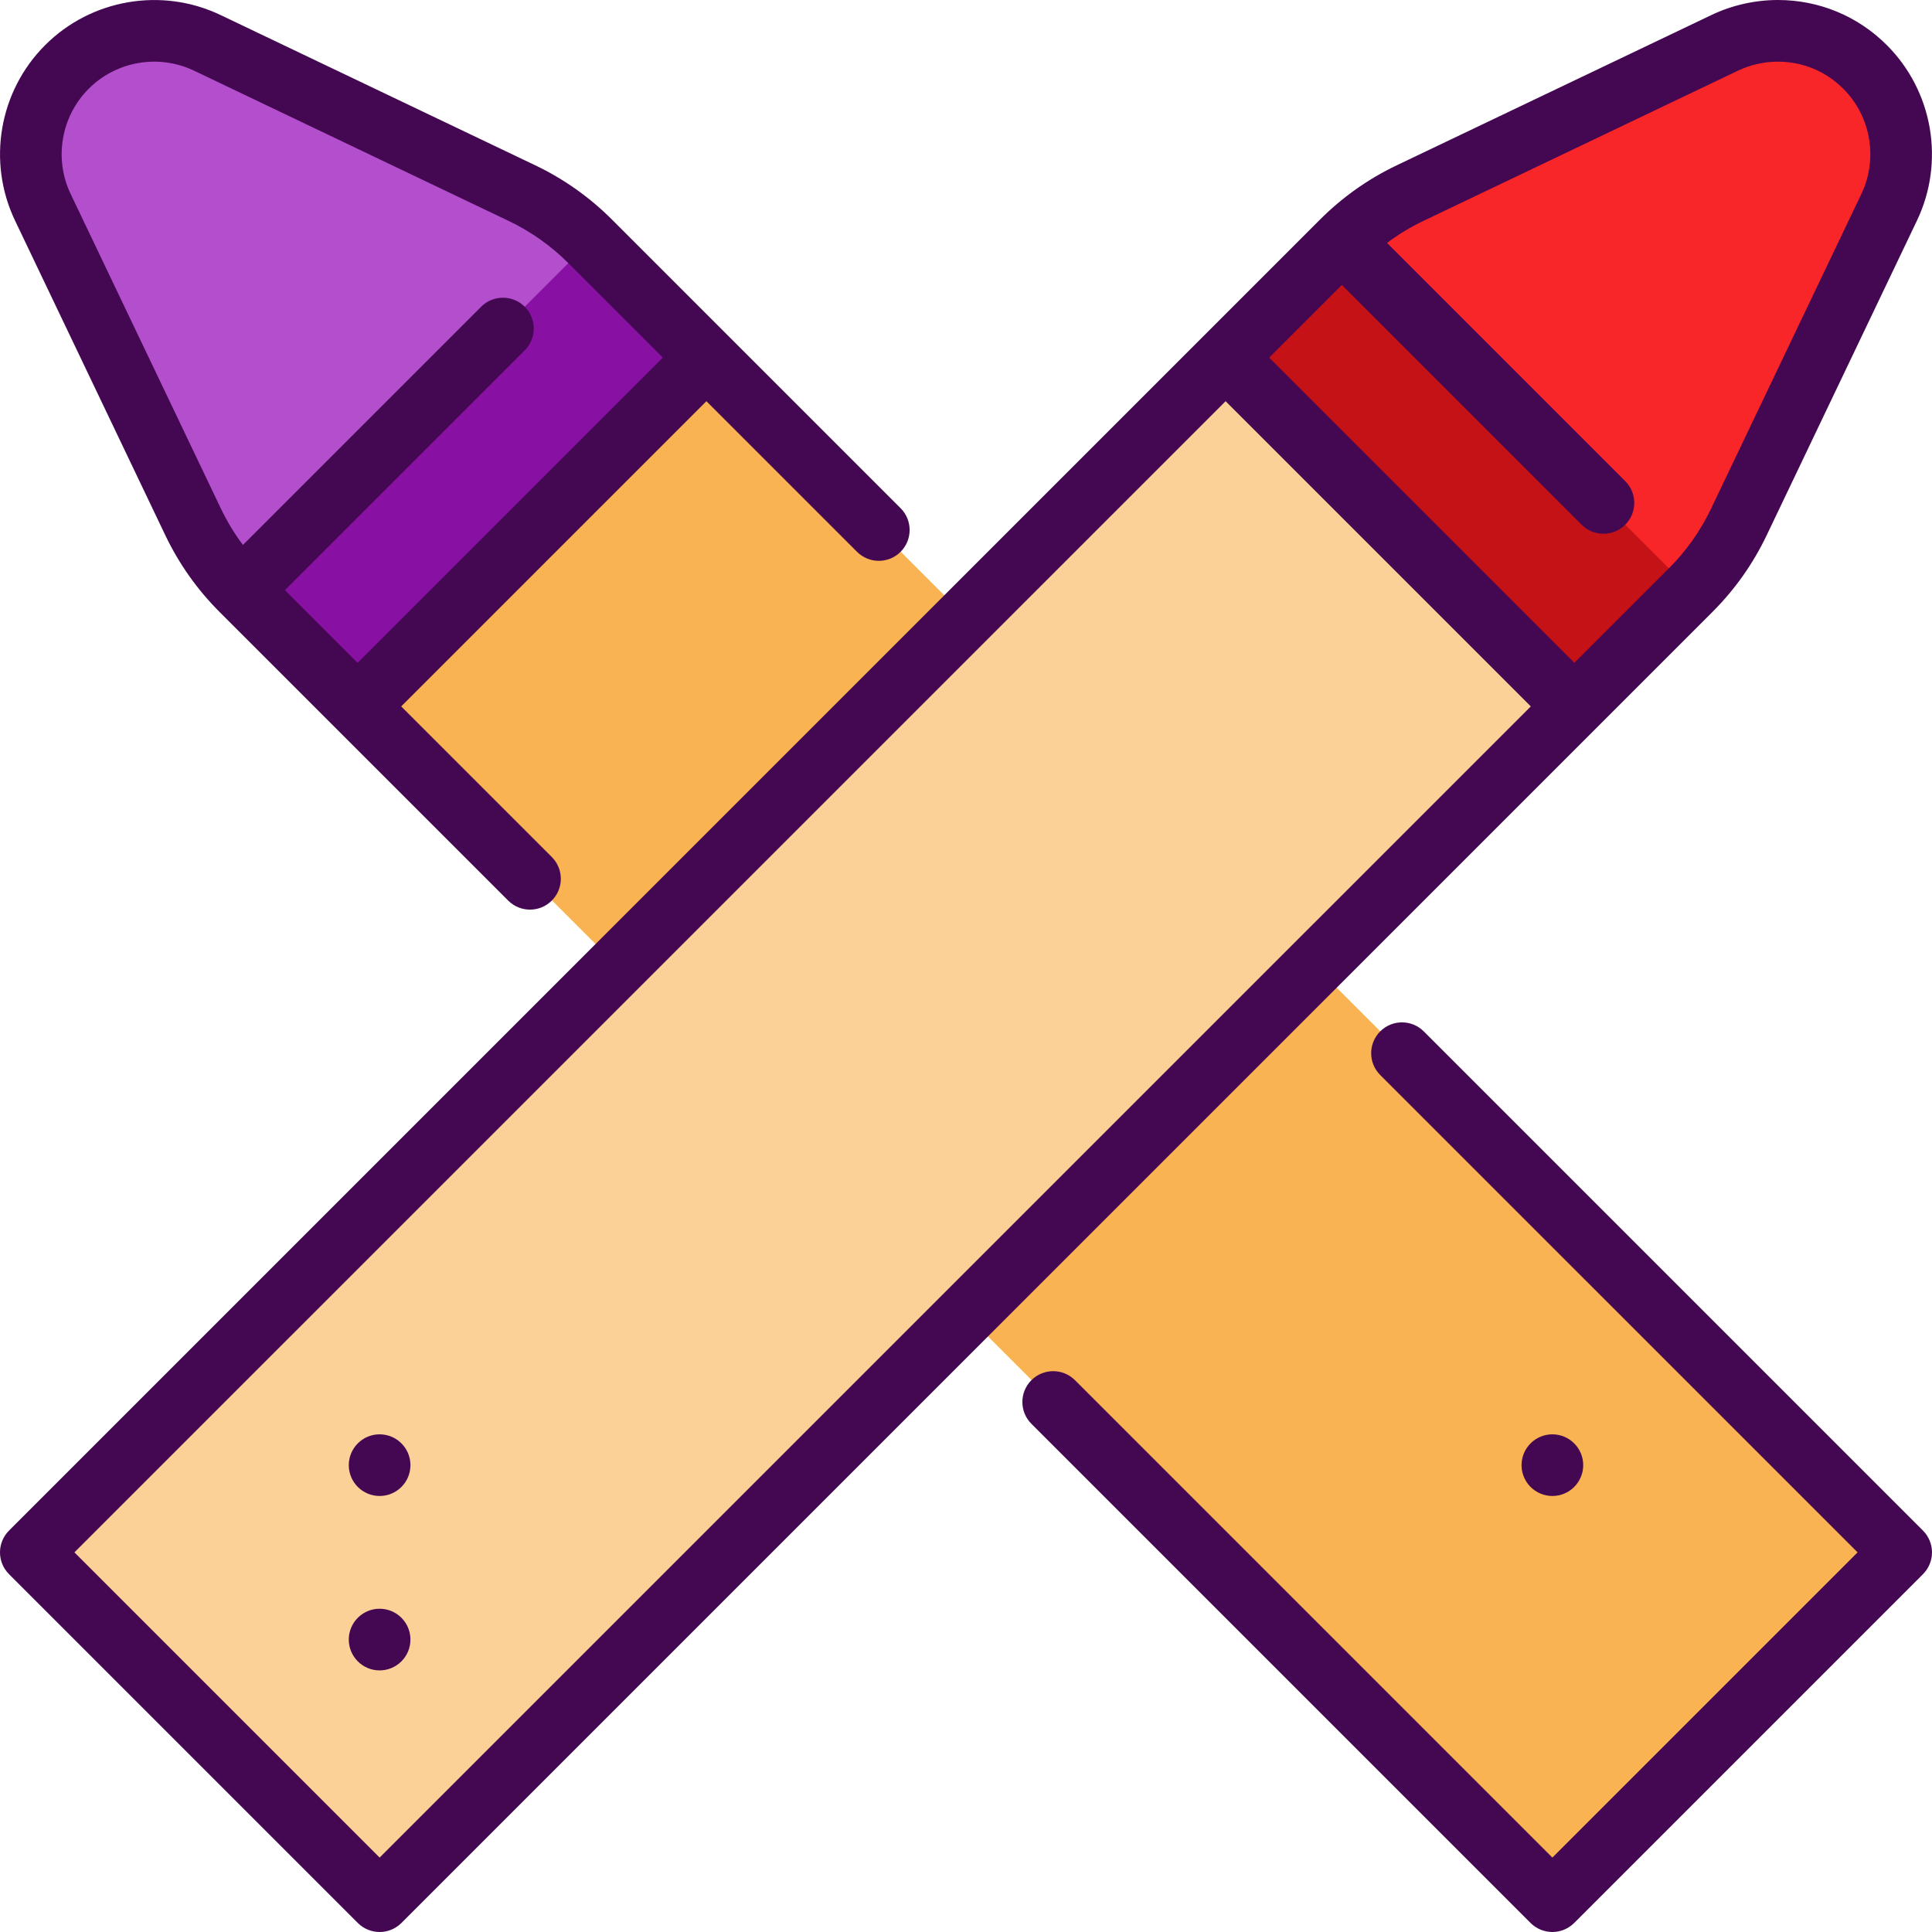
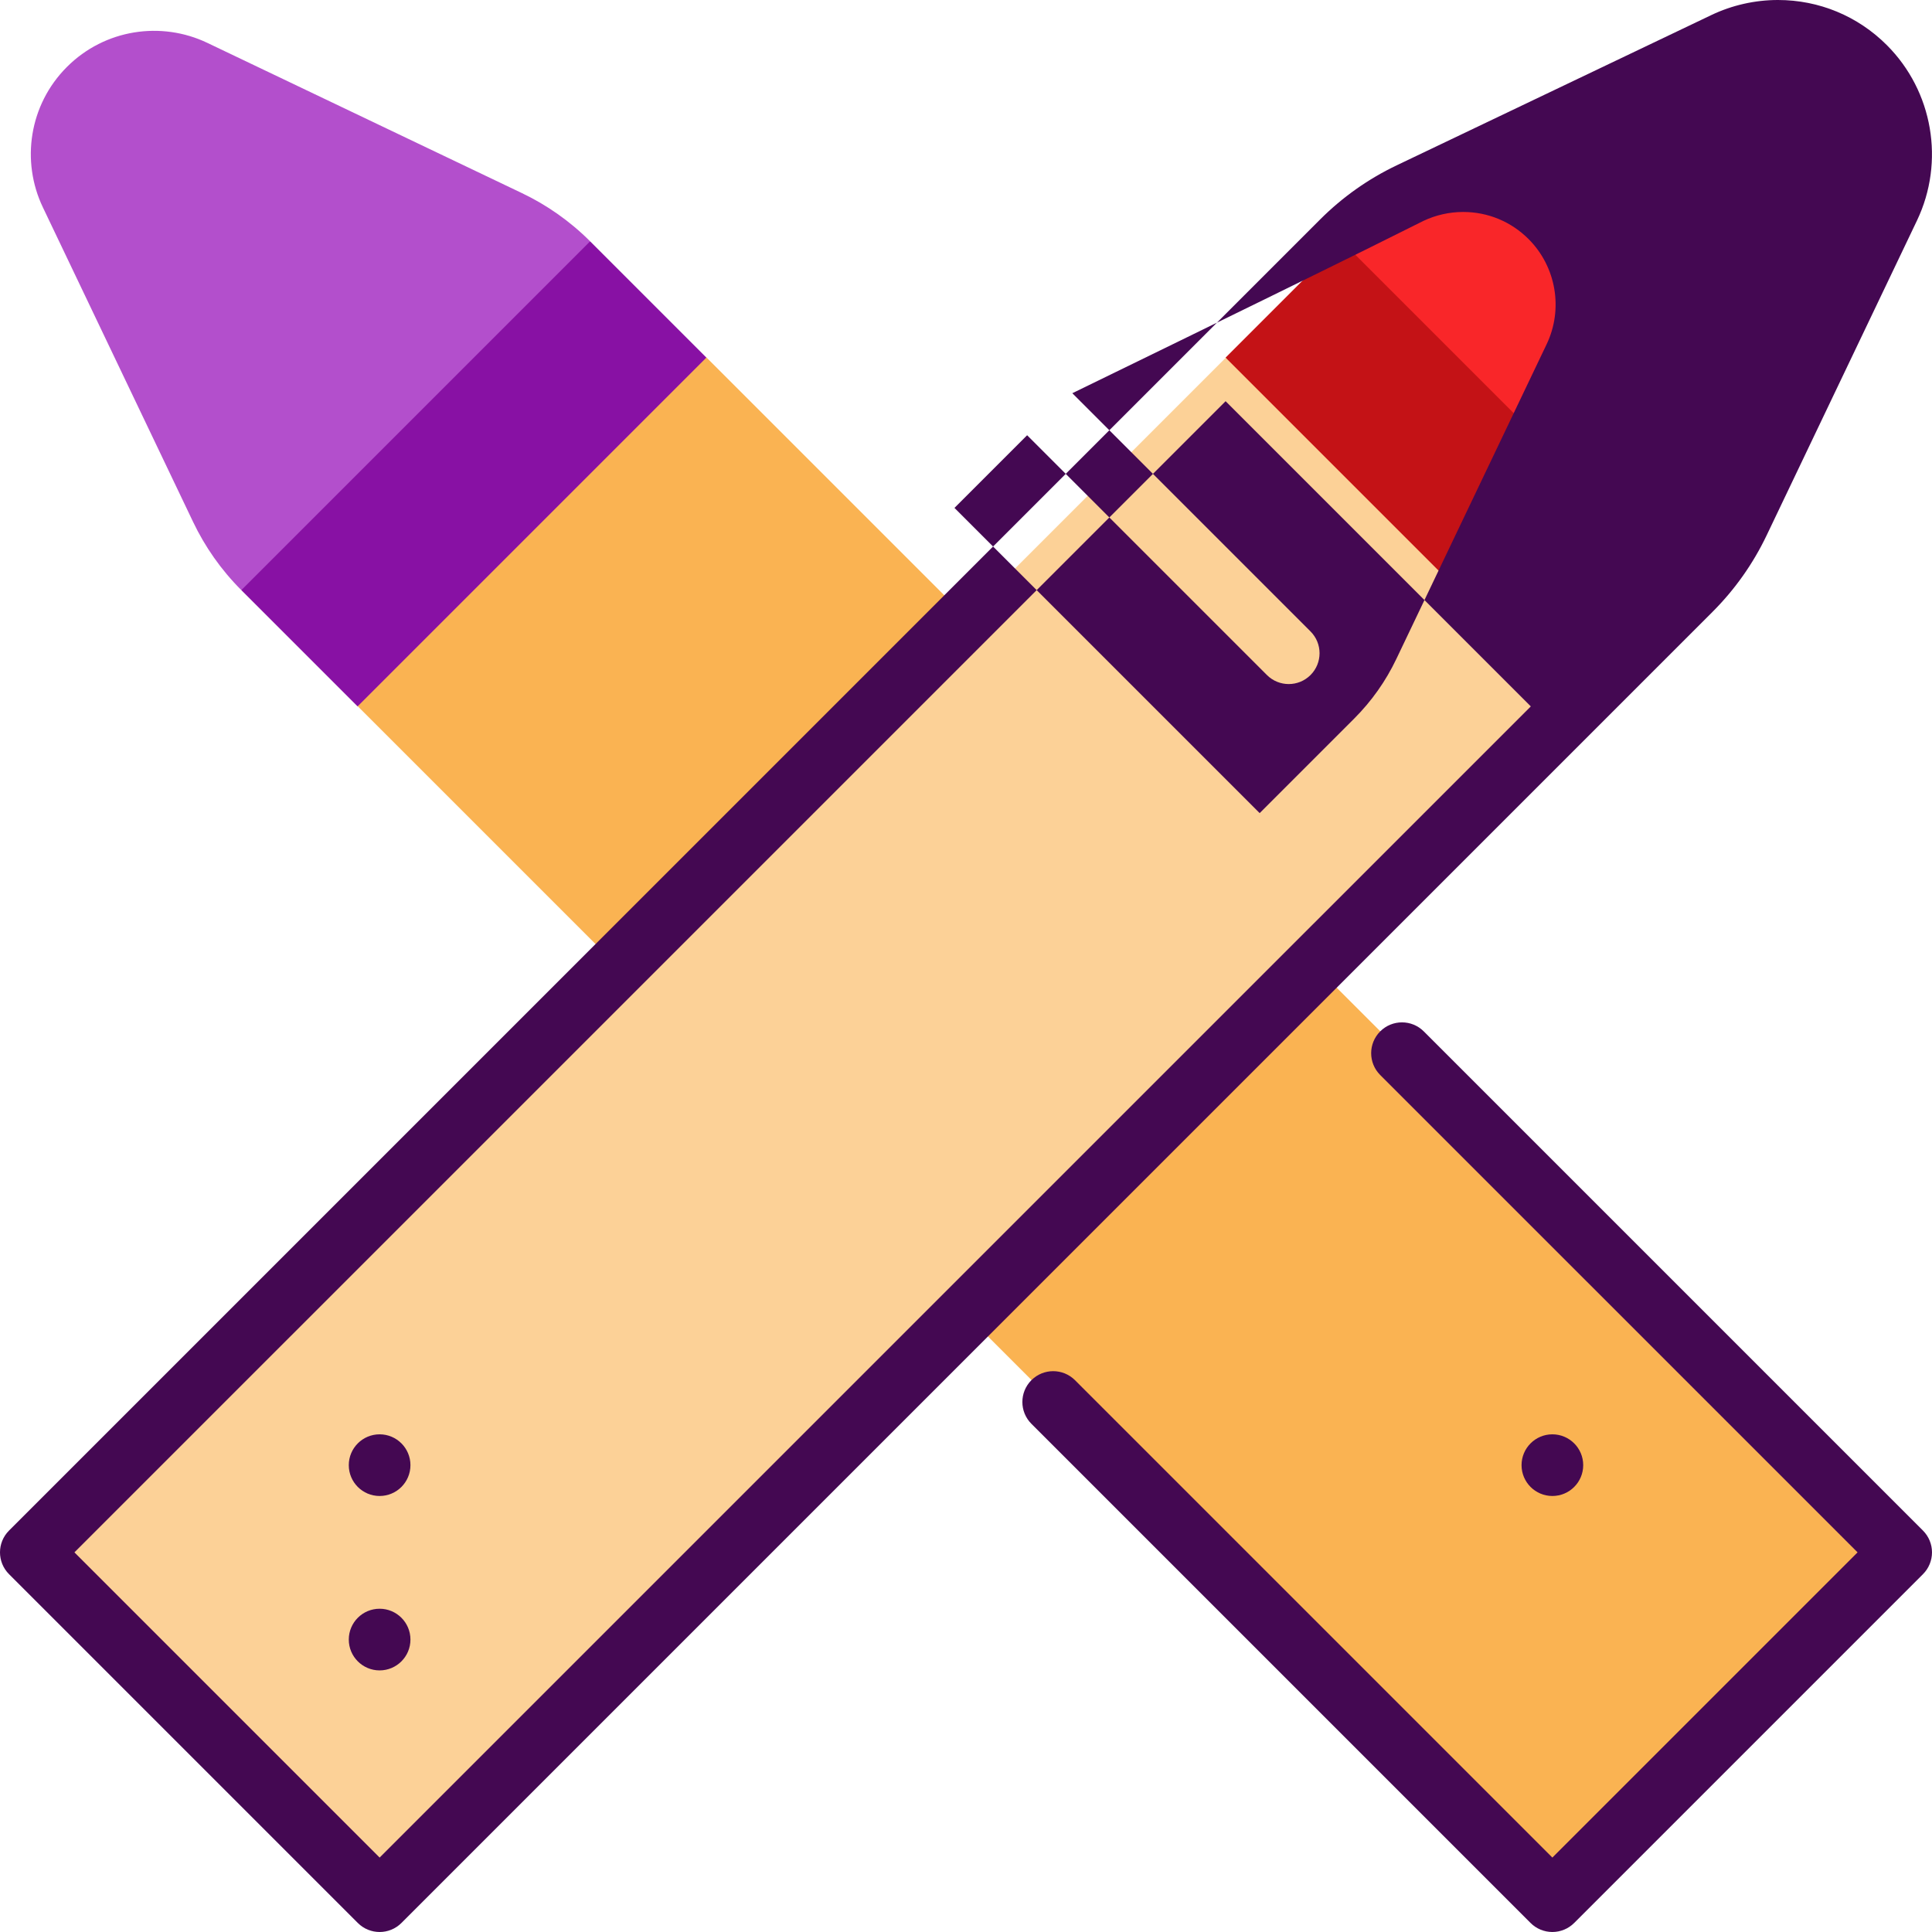
<svg xmlns="http://www.w3.org/2000/svg" version="1.1" id="Layer_1" viewBox="0 0 512.001 512.001" xml:space="preserve">
  <polygon style="fill:#8811A4;" points="187.202,94.767 156.391,63.956 87.064,87.064 63.955,156.391 94.767,187.203   164.094,164.094 " />
  <path style="fill:#B34FCC;" d="M138.333,51.185L54.926,11.353C42.78,5.555,27.797,7.678,17.738,17.738  C7.679,27.798,5.554,42.782,11.352,54.927l39.833,83.407c3.117,6.529,7.364,12.651,12.771,18.057l92.436-92.436  C150.984,58.549,144.862,54.301,138.333,51.185z" />
  <rect x="75.417" y="233.944" transform="matrix(0.707 0.707 -0.707 0.707 299.305 -123.977)" style="fill:#FAB352;" width="447.778" height="130.722" />
  <polygon style="fill:#C41216;" points="355.609,63.956 324.797,94.767 347.906,164.094 417.233,187.203 448.044,156.391   417.233,94.767 " />
  <path style="fill:#F92629;" d="M460.816,138.334l39.833-83.407c5.798-12.146,3.674-27.129-6.386-37.189  c-10.059-10.059-25.043-12.183-37.189-6.386l-83.407,39.833c-6.529,3.117-12.651,7.364-18.057,12.771l92.436,92.436  C453.451,150.985,457.699,144.863,460.816,138.334z" />
  <rect x="-11.191" y="233.942" transform="matrix(-0.707 0.707 -0.707 -0.707 574.738 360.543)" style="fill:#FCD197;" width="447.778" height="130.722" />
  <g>
    <circle style="fill:#440852;" cx="411.397" cy="388.282" r="8.17" />
-     <path style="fill:#440852;" d="M43.811,141.853c3.604,7.55,8.438,14.386,14.367,20.316l30.809,30.809   c0.004,0.004,45.691,45.69,45.691,45.69c1.595,1.595,3.686,2.393,5.777,2.393s4.182-0.797,5.777-2.393   c3.191-3.191,3.191-8.364,0-11.554l-39.91-39.911l80.881-80.881l39.911,39.912c3.191,3.191,8.364,3.191,11.554,0   c3.191-3.191,3.191-8.364,0-11.554l-76.5-76.502c-5.929-5.928-12.764-10.762-20.313-14.367L58.446,3.979   c-15.589-7.44-34.269-4.233-46.485,7.982S-3.463,42.857,3.979,58.448L43.811,141.853z M23.515,23.515   c7.33-7.329,18.539-9.255,27.891-4.79l83.408,39.831c5.871,2.803,11.187,6.563,15.8,11.176l25.035,25.035l-80.881,80.882   L75.51,156.391l63.549-63.549c3.191-3.191,3.191-8.364,0-11.554c-3.191-3.191-8.364-3.191-11.554,0l-63.129,63.129   c-2.244-2.998-4.197-6.204-5.819-9.603L18.726,51.407C14.259,42.054,16.185,30.846,23.515,23.515z" />
    <path style="fill:#440852;" d="M509.606,405.618L377.321,273.332c-3.191-3.191-8.364-3.191-11.554,0   c-3.191,3.191-3.191,8.364,0,11.554l126.509,126.508l-80.882,80.882L284.886,365.767c-3.191-3.191-8.364-3.191-11.554,0   c-3.191,3.191-3.191,8.364,0,11.554l132.286,132.286c1.532,1.533,3.61,2.393,5.777,2.393s4.245-0.861,5.777-2.393l92.436-92.436   c1.533-1.532,2.393-3.61,2.393-5.777C512.001,409.227,511.139,407.149,509.606,405.618z" />
-     <path style="fill:#440852;" d="M453.821,162.168c5.929-5.928,10.763-12.764,14.366-20.313l39.833-83.407   c7.441-15.59,4.233-34.27-7.982-46.486C492.327,4.248,482.071,0,471.162,0c-6.067,0-12.156,1.376-17.611,3.979l-83.405,39.831   c-7.551,3.605-14.387,8.438-20.315,14.367L2.393,405.618c-3.191,3.191-3.191,8.364,0,11.554l92.436,92.436   c1.595,1.595,3.686,2.393,5.777,2.393c2.09,0,4.182-0.797,5.777-2.393L453.821,162.168z M377.187,58.558l83.406-39.831   c3.268-1.56,6.923-2.385,10.57-2.385c6.544,0,12.697,2.548,17.323,7.175c7.33,7.33,9.254,18.539,4.79,27.892l-39.833,83.408   c-2.802,5.872-6.562,11.187-11.175,15.799l-25.035,25.035l-80.883-80.883l19.258-19.258l63.549,63.549   c1.595,1.595,3.686,2.393,5.777,2.393s4.182-0.797,5.777-2.393c3.191-3.191,3.191-8.364,0-11.554l-63.129-63.129   C370.582,62.133,373.788,60.18,377.187,58.558z M100.606,492.276l-80.882-80.882l305.074-305.072l80.882,80.882L100.606,492.276z" />
+     <path style="fill:#440852;" d="M453.821,162.168c5.929-5.928,10.763-12.764,14.366-20.313l39.833-83.407   c7.441-15.59,4.233-34.27-7.982-46.486C492.327,4.248,482.071,0,471.162,0c-6.067,0-12.156,1.376-17.611,3.979l-83.405,39.831   c-7.551,3.605-14.387,8.438-20.315,14.367L2.393,405.618c-3.191,3.191-3.191,8.364,0,11.554l92.436,92.436   c1.595,1.595,3.686,2.393,5.777,2.393c2.09,0,4.182-0.797,5.777-2.393L453.821,162.168z M377.187,58.558c3.268-1.56,6.923-2.385,10.57-2.385c6.544,0,12.697,2.548,17.323,7.175c7.33,7.33,9.254,18.539,4.79,27.892l-39.833,83.408   c-2.802,5.872-6.562,11.187-11.175,15.799l-25.035,25.035l-80.883-80.883l19.258-19.258l63.549,63.549   c1.595,1.595,3.686,2.393,5.777,2.393s4.182-0.797,5.777-2.393c3.191-3.191,3.191-8.364,0-11.554l-63.129-63.129   C370.582,62.133,373.788,60.18,377.187,58.558z M100.606,492.276l-80.882-80.882l305.074-305.072l80.882,80.882L100.606,492.276z" />
    <circle style="fill:#440852;" cx="100.602" cy="388.282" r="8.17" />
    <circle style="fill:#440852;" cx="100.602" cy="434.503" r="8.17" />
  </g>
</svg>